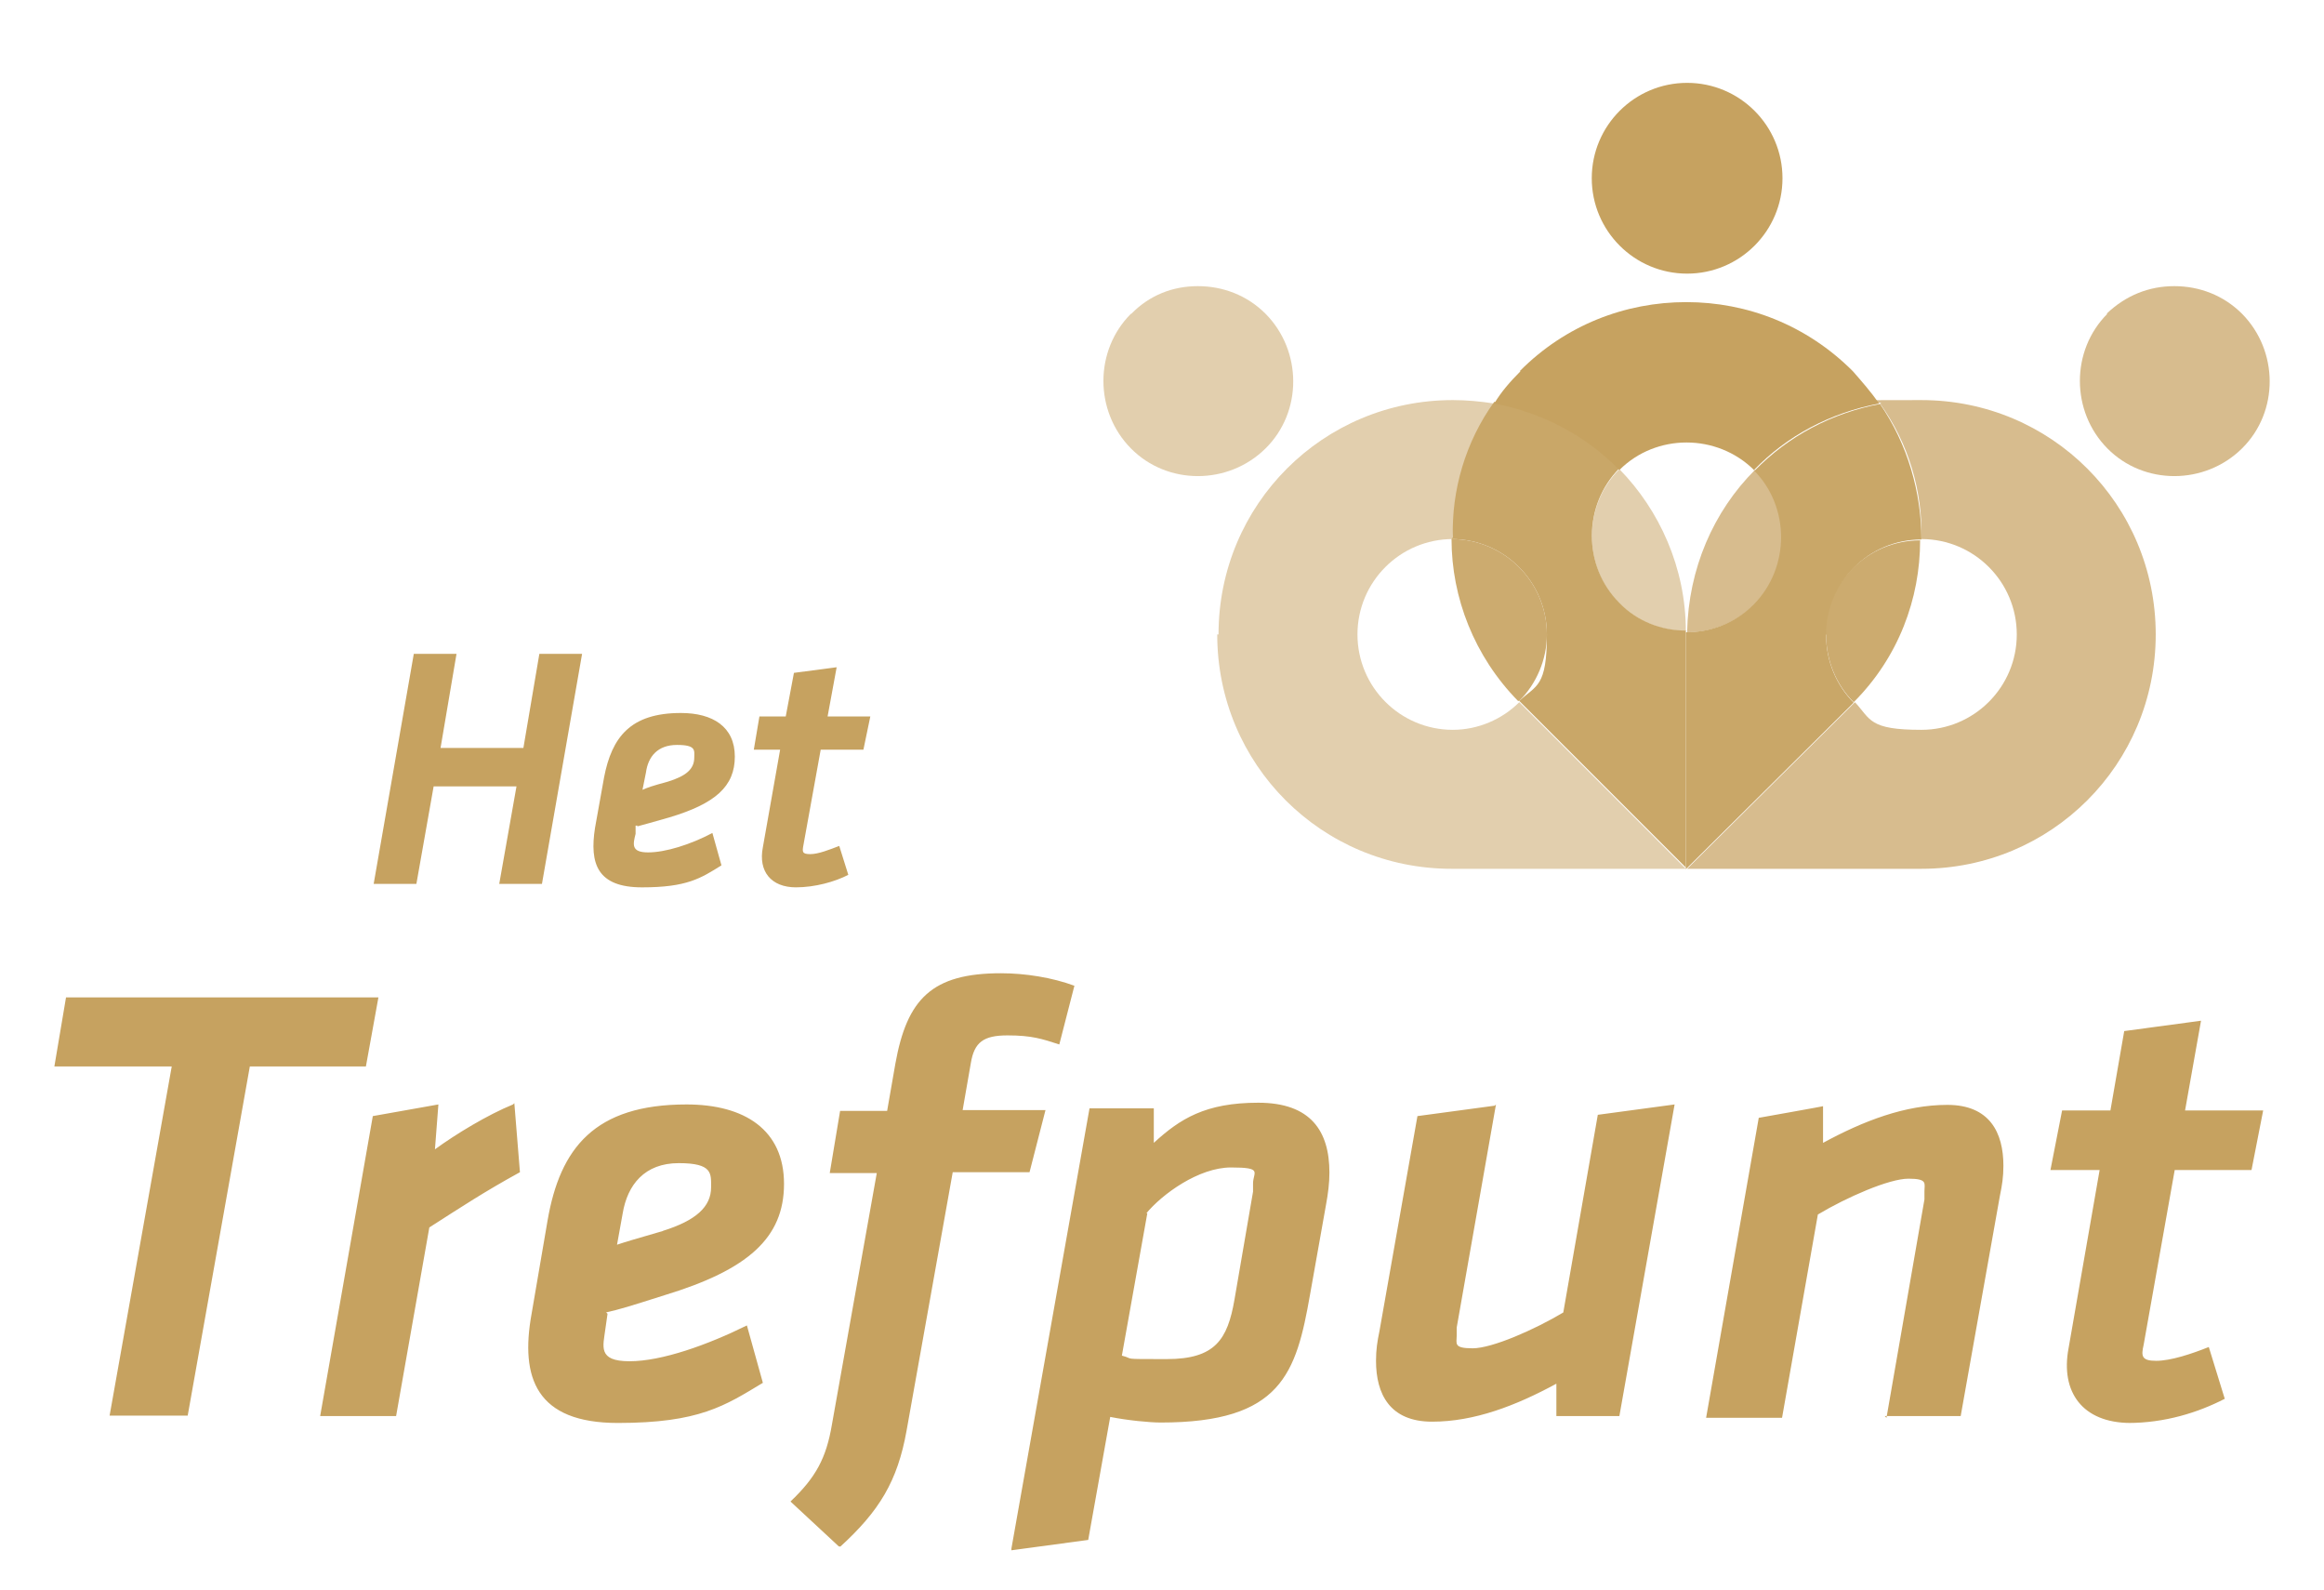
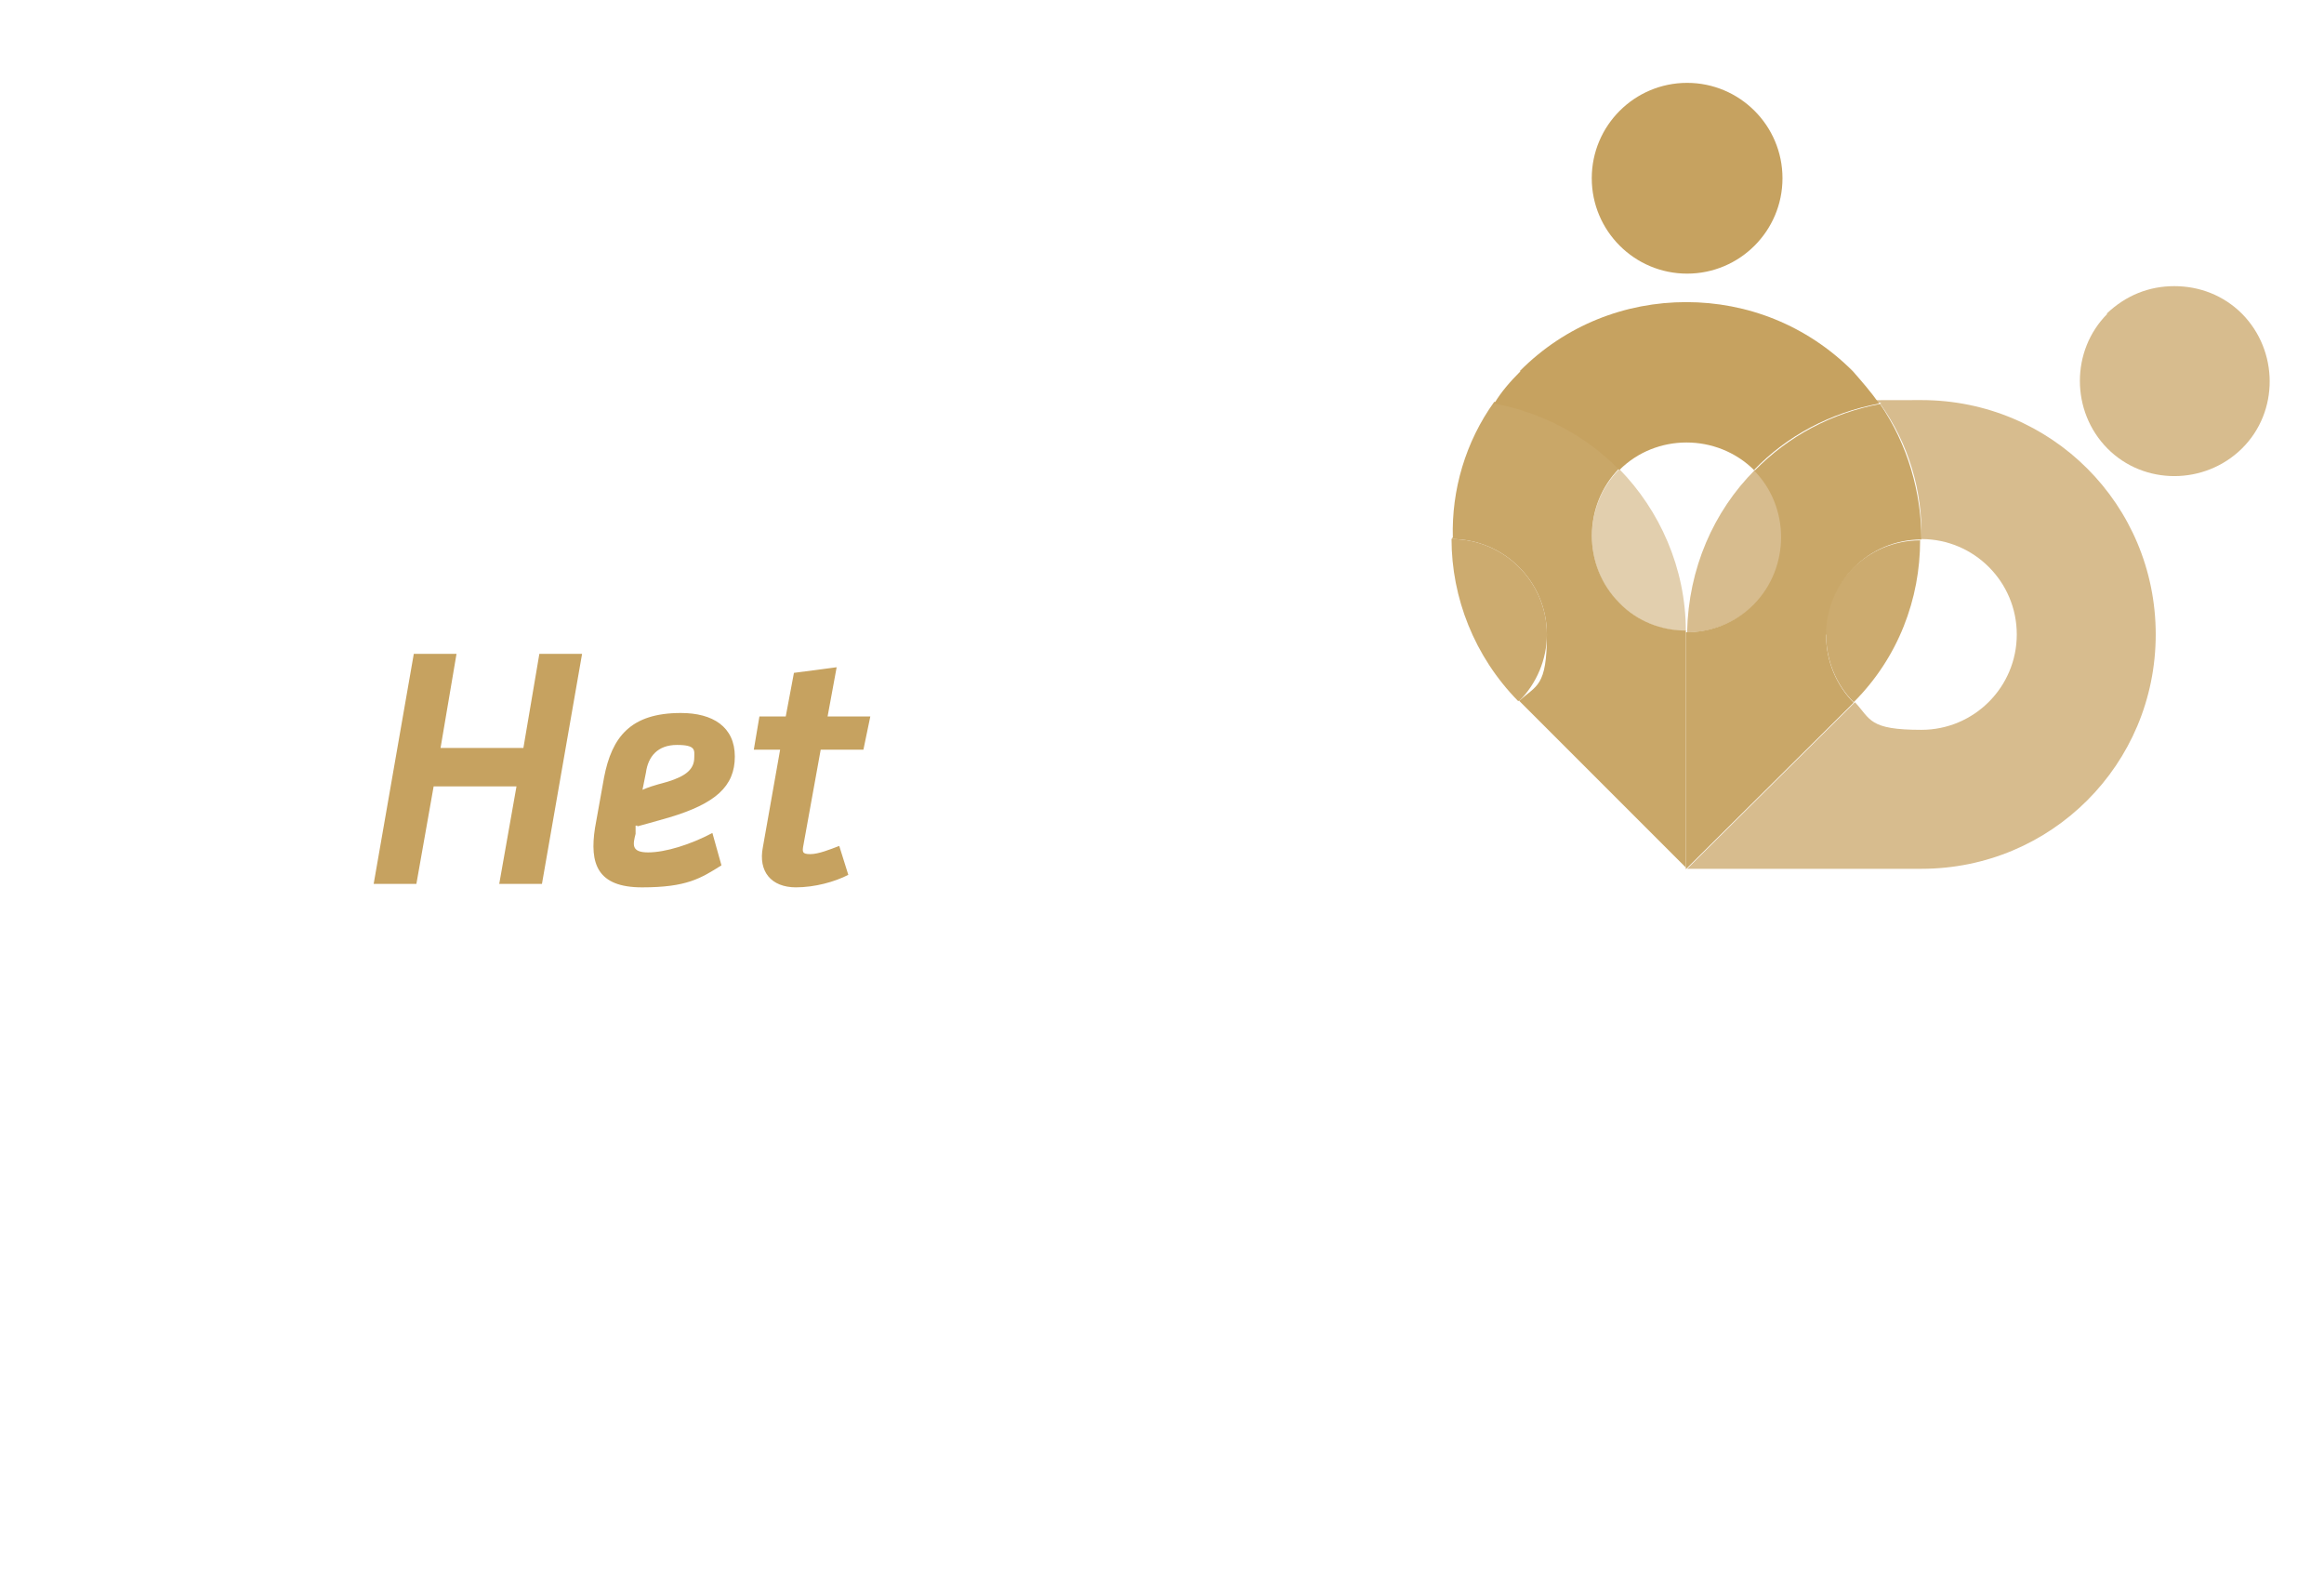
<svg xmlns="http://www.w3.org/2000/svg" id="Laag_1" data-name="Laag 1" version="1.1" viewBox="0 0 538.6 368.5">
  <defs>
    <style>
      .cls-1 {
        isolation: isolate;
      }

      .cls-2 {
        fill: #c5ac7b;
      }

      .cls-2, .cls-3, .cls-4, .cls-5, .cls-6, .cls-7 {
        stroke-width: 0px;
      }

      .cls-3 {
        fill: #ccab6f;
      }

      .cls-4 {
        fill: #c6a260;
      }

      .cls-5 {
        fill: #c9a768;
      }

      .cls-6 {
        fill: #d7bc8e;
      }

      .cls-7 {
        fill: #e2cfae;
      }

      .cls-8 {
        mix-blend-mode: multiply;
      }
    </style>
  </defs>
  <g class="cls-1">
    <g id="Laag_1-2" data-name="Laag 1">
      <g>
-         <path class="cls-4" d="M493.2,329.7c8.5,0,16.2-2.4,22.4-5.6l-3.7-12c-4,1.6-8.8,3.2-12.2,3.2s-3.5-1.1-2.9-3.7l7.2-40.5h17.8l2.7-13.8h-18.1l3.7-20.8-17.8,2.4-3.2,18.4h-11.2l-2.7,13.8h11.4l-7.2,41.3c-1.9,10.1,3.2,17.3,14.4,17.3M436.8,328.1h17.6l9.1-51.1c.5-2.4.8-4.3.8-6.9,0-7.7-3.2-14.1-13-14.1s-19.4,3.7-28.8,8.8v-8.5c.3,0-14.9,2.7-14.9,2.7l-12.2,69.5h17.6l8.3-47.1c6.7-4,16.5-8.3,21-8.3s3.7,1.1,3.7,2.9,0,1.1,0,1.9l-8.8,50.6-.3-.3ZM346.3,256.2l-17.8,2.4-8.8,49.8c-.5,2.4-.8,4.3-.8,6.9,0,7.7,3.2,14.1,13,14.1s19.4-3.7,28.8-8.8v7.5c-.3,0,14.6,0,14.6,0l12.8-72.2-17.8,2.4-8,45.8c-6.7,4-16.5,8.3-21,8.3s-3.7-1.1-3.7-2.9,0-.8,0-1.9l9.1-51.7-.3.3ZM265.6,281.2c3.7-4.5,12.2-10.7,19.7-10.7s5.1,1.1,5.1,3.7,0,.8,0,1.9l-4.3,25c-1.6,9.3-4.5,13.8-15.7,13.8s-7.2,0-10.4-.8l5.9-33h-.3ZM234.4,359.2l17.8-2.4,5.1-28.5c4,.8,9.1,1.3,11.7,1.3,28,0,31.4-11.4,34.6-29.6l3.7-20.8c.5-2.7.8-5.1.8-7.5,0-9.6-4.3-16.2-16.5-16.2s-18.1,3.7-24.2,9.3v-8h-14.9l-18.1,102v.3ZM194.7,358.4c9.1-8.3,13.3-15.2,15.4-26.9l10.7-59.9h17.8l3.7-14.4h-19.2l1.9-10.9c.8-4.8,2.9-6.4,8.5-6.4s8,.8,12,2.1l3.5-13.6c-5.1-1.9-11.4-2.9-17-2.9-16,0-21.8,5.9-24.5,21l-1.9,10.9h-10.9l-2.4,14.4h10.9l-10.4,58.3c-1.3,7.7-3.7,12.2-9.6,17.8l11.2,10.4h.3ZM153.7,285.2c-7.2,2.1-8.3,2.4-10.7,3.2l1.3-7.2c1.1-6.7,5.1-11.7,13-11.7s7.5,2.4,7.5,5.6c0,4.5-3.5,7.7-11.2,10.1M140.4,304.1c3.5-.8,5.1-1.3,13.6-4,19.4-5.9,27.7-13.3,27.7-25.8s-9.1-18.4-22.6-18.4c-21.3,0-29.3,10.1-32.2,26.9l-3.7,21.6c-2.7,14.9,1.1,25.3,20,25.3s24.8-4,33.6-9.3l-3.7-13.3c-9.1,4.5-19.7,8.3-27.2,8.3s-6.1-3.5-5.6-7.5l.5-3.5-.3-.3ZM118.9,255.9c-5.9,2.4-13.3,6.9-18.1,10.4l.8-10.4-15.2,2.7-12.2,69.5h17.6l7.7-43.7c7.5-4.8,12.8-8.3,21-12.8l-1.3-16-.3.3ZM57.6,247.1h27.2l2.9-16H15.3l-2.7,16h27.2l-14.4,80.9h18.1l14.4-80.9h-.3Z" />
        <path class="cls-4" d="M184.4,205.6c4.5,0,9.1-1.3,12.2-2.9l-2.1-6.7c-2.1.8-4.8,1.9-6.7,1.9s-1.9-.5-1.6-2.1l4-22.1h9.9l1.6-7.7h-9.9l2.1-11.4-9.9,1.3-1.9,10.1h-6.1l-1.3,7.7h6.1l-4,22.6c-1.1,5.6,1.9,9.3,7.7,9.3M154.8,181.1c-4,1.1-4.5,1.3-5.9,1.9l.8-4c.5-3.7,2.7-6.4,7.2-6.4s4,1.3,4,2.9c0,2.7-1.9,4.3-6.1,5.6M147.6,191.5c1.9-.5,2.9-.8,7.5-2.1,10.7-3.2,15.2-7.2,15.2-14.1s-5.1-10.1-12.5-10.1c-11.7,0-16,5.6-17.8,14.9l-2.1,11.7c-1.3,8.3.5,13.8,10.9,13.8s13.6-2.1,18.4-5.1l-2.1-7.5c-5.1,2.7-10.9,4.5-14.9,4.5s-3.5-1.9-2.9-4.3v-1.9h.5ZM115.7,204.8h9.9l9.3-53.3h-9.9l-3.7,21.8h-19.2l3.7-21.8h-9.9l-9.3,53.3h9.9l4-22.6h19.2l-4,22.6Z" />
        <g class="cls-8">
          <g>
-             <path class="cls-2" d="M391,147v-.5h0v.5" />
-             <path class="cls-7" d="M262.1,72.7c-8.5,8.5-8.5,22.6,0,31.2s22.6,8.5,31.2,0,8.5-22.6,0-31.2c-4.3-4.3-9.9-6.4-15.7-6.4s-11.2,2.1-15.4,6.4" />
-             <path class="cls-7" d="M282.1,147c0,30.1,24.2,54.3,54.3,54.3h54.3l-38.3-38.3-.3-.3c-4,4-9.6,6.4-15.4,6.4-12.2,0-22.1-9.9-22.1-22.1s9.9-22.1,22.1-22.1h0c0-10.9,3.2-22.1,9.6-31.4-3.2-.5-6.4-.8-9.6-.8-30.1,0-54.3,24.2-54.3,54.3" />
            <path class="cls-7" d="M375.3,139.8c4.3,4.3,9.9,6.4,15.4,6.4,0-14.6-6.1-28-15.4-37.5-8.5,8.5-8.5,22.6,0,31.2" />
            <path class="cls-5" d="M336.4,124.9c12.2,0,22.1,9.9,22.1,22.1s-2.4,11.7-6.4,15.4l.3.3,38.3,38.3h0v-54.9c-5.6,0-11.2-2.1-15.4-6.4-8.5-8.5-8.5-22.6,0-31.2-7.7-8-17.8-13.3-29-15.4-6.7,9.3-9.9,20.5-9.6,31.4" />
            <path class="cls-6" d="M488.4,72.7c-8.5,8.5-8.5,22.6,0,31.2s22.6,8.5,31.2,0,8.5-22.6,0-31.2c-4.3-4.3-9.9-6.4-15.7-6.4s-11.2,2.1-15.7,6.4" />
            <path class="cls-6" d="M435.7,93.5c6.7,9.3,9.9,20.5,9.6,31.4h0c12.2,0,22.1,9.9,22.1,22.1s-9.9,22.1-22.1,22.1-11.7-2.4-15.4-6.4l-.3.3-38.6,38.3h54.3c30.1,0,54.3-24.2,54.3-54.3s-24.2-54.3-54.3-54.3-6.7.3-9.6.8" />
            <path class="cls-6" d="M391,146.5h0c5.6,0,11.2-2.1,15.7-6.4,8.5-8.5,8.5-22.6,0-31.2-9.6,9.6-15.4,22.9-15.7,37.5" />
            <path class="cls-4" d="M352.4,86c-2.4,2.4-4.5,4.8-6.1,7.5,11.2,2.1,21.3,7.5,29,15.4h0c8.5-8.5,22.6-8.5,31.2,0h0c7.7-8,17.8-13.3,29-15.4-1.9-2.7-4-5.1-6.1-7.5-10.7-10.7-24.5-16-38.6-16s-28,5.3-38.6,16" />
            <path class="cls-4" d="M368.9,41.3c0,12.2,9.9,22.1,22.1,22.1s22.1-9.9,22.1-22.1-9.9-22.1-22.1-22.1-22.1,9.9-22.1,22.1" />
            <path class="cls-3" d="M352.1,162.4c4-4,6.4-9.6,6.4-15.4,0-12.2-9.9-22.1-22.1-22.1,0,13.6,5.3,27.2,15.4,37.5" />
            <path class="cls-3" d="M423.2,147c0,6.1,2.4,11.7,6.4,15.7,10.4-10.4,15.4-24,15.4-37.5-12.2,0-22.1,9.9-22.1,22.1" />
            <path class="cls-5" d="M406.4,108.9c8.5,8.5,8.5,22.6,0,31.2-4.3,4.3-9.9,6.4-15.7,6.4v54.9l38.6-38.3.3-.3c-4-4-6.4-9.6-6.4-15.7,0-12.2,9.9-22.1,22.1-22.1,0-10.9-3.2-22.1-9.6-31.4-11.2,2.1-21.3,7.5-29,15.4" />
          </g>
        </g>
      </g>
    </g>
  </g>
</svg>